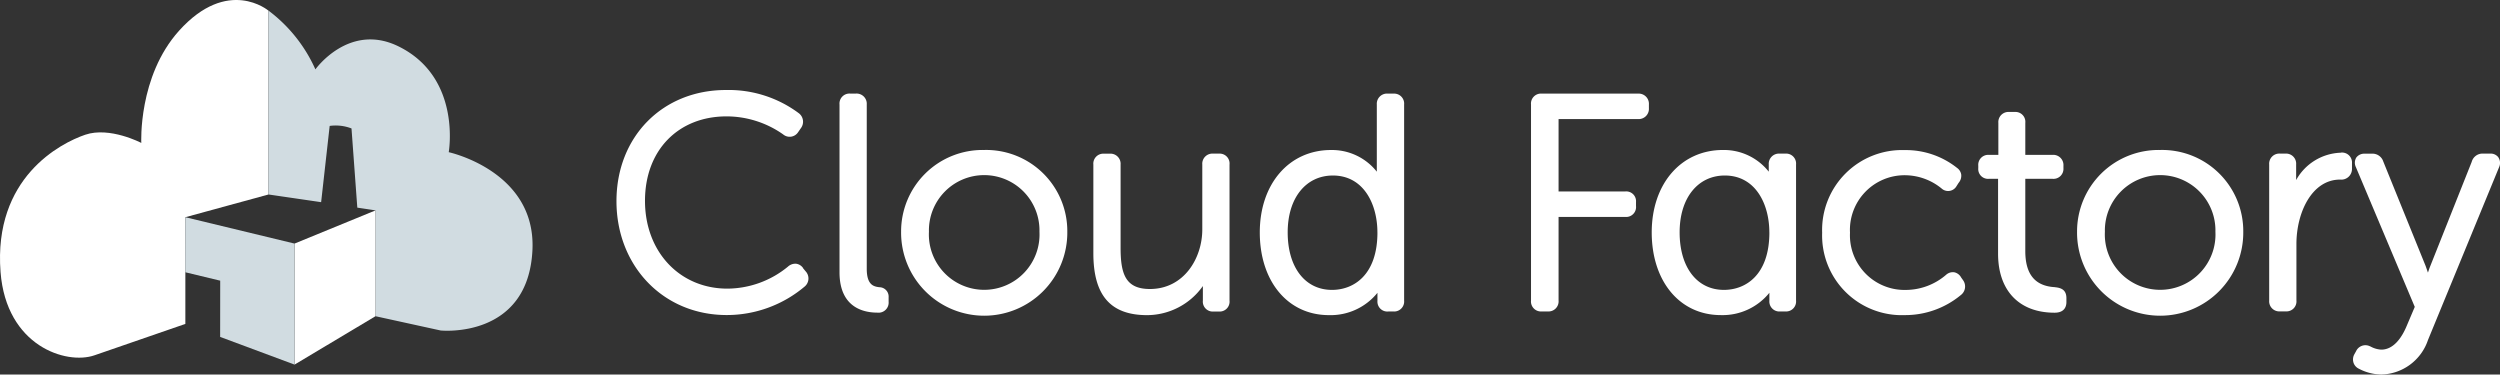
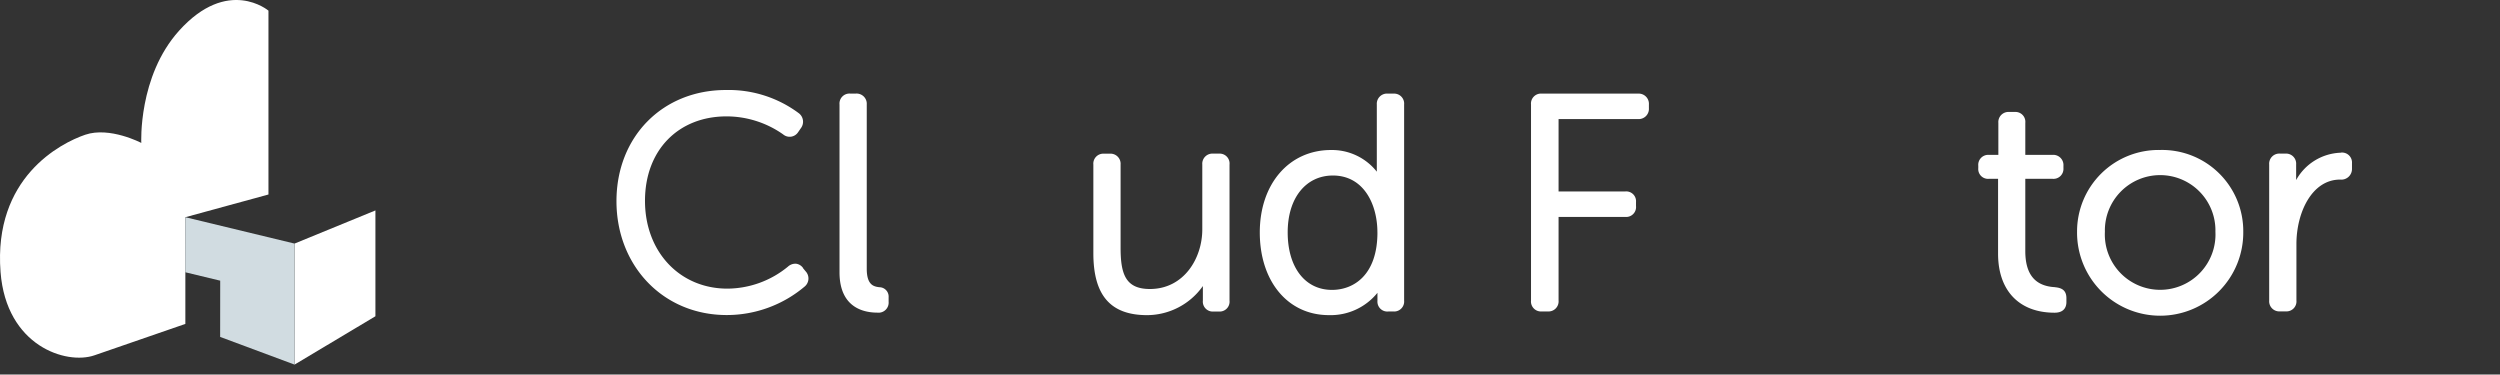
<svg xmlns="http://www.w3.org/2000/svg" width="297.213" height="44.525" viewBox="0 0 297.213 44.525">
  <rect x="0" y="0" width="297.213" height="44.525" fill="#333333" stroke="none" />
  <g transform="translate(-0.002 0.002)">
    <g transform="translate(0.002 -0.003)">
      <path d="M22.038,25.821l9.88-2.7V1.264S27.1-2.811,21.282,3.659C16.408,9.081,16.8,16.99,16.8,16.99s-3.751-1.971-6.67-.973S-.8,21.1.067,32.341c.682,8.807,7.817,11.052,11.16,9.9l10.811-3.734V25.821Z" transform="translate(-0.002 0.003)" fill="#fff" />
-       <path d="M38.38,1.518V23.373l6.262.915,1.015-9.065a5.235,5.235,0,0,1,2.595.3l.69,9.414,2.154.324V37.844l7.759,1.7s10.437,1.064,10.911-9.622c.407-9.339-9.955-11.576-9.955-11.576s1.572-8.94-6.046-12.616C47.927,2.924,43.96,8.5,43.96,8.5A17.8,17.8,0,0,0,38.38,1.51Z" transform="translate(-6.464 -0.252)" fill="#d1dce1" />
      <path d="M51.724,42.662,42.11,48.409V34.022l9.614-3.942Z" transform="translate(-7.092 -5.063)" fill="#fff" />
      <path d="M39.48,34.185,26.5,31.05l-.008,6.545,4.15,1-.008,6.686,8.848,3.293Z" transform="translate(-4.462 -5.226)" fill="#d1dce1" />
    </g>
    <g transform="translate(73.291 10.694)">
      <path d="M231.586,13.38H220.134a1.188,1.188,0,0,0-1.264,1.3v23.3a1.188,1.188,0,0,0,1.264,1.3h.748a1.2,1.2,0,0,0,1.264-1.3V28.042h7.942a1.177,1.177,0,0,0,1.264-1.3v-.466a1.163,1.163,0,0,0-1.264-1.264h-7.942V16.407h9.439a1.214,1.214,0,0,0,1.3-1.3v-.424a1.214,1.214,0,0,0-1.3-1.3Z" transform="translate(-110.144 -12.948)" fill="#fff" />
      <path d="M195.984,13.38h-.674a1.214,1.214,0,0,0-1.3,1.3v7.984a6.8,6.8,0,0,0-5.439-2.578c-4.99,0-8.474,4.025-8.474,9.8s3.3,9.83,8.225,9.83a7.152,7.152,0,0,0,5.763-2.653v.956a1.177,1.177,0,0,0,1.3,1.264h.607a1.188,1.188,0,0,0,1.264-1.3v-23.3a1.188,1.188,0,0,0-1.264-1.3Zm-1.9,16.5c0,5.04-2.794,6.836-5.406,6.836-3.2,0-5.264-2.686-5.264-6.836s2.212-6.761,5.372-6.761C192.441,23.118,194.08,26.52,194.08,29.879Z" transform="translate(-103.616 -12.948)" fill="#fff" />
      <path d="M171.238,21.96h-.682a1.205,1.205,0,0,0-1.3,1.3v7.709c0,3.435-2.187,7.085-6.229,7.085-2.911,0-3.484-1.8-3.484-4.907v-9.88a1.205,1.205,0,0,0-1.3-1.3h-.674a1.188,1.188,0,0,0-1.264,1.3V33.794c0,5.023,2.037,7.368,6.4,7.368a8.154,8.154,0,0,0,6.62-3.46v1.73a1.177,1.177,0,0,0,1.264,1.3h.64a1.177,1.177,0,0,0,1.264-1.3V23.257A1.177,1.177,0,0,0,171.238,21.96Z" transform="translate(-99.61 -14.392)" fill="#fff" />
-       <path d="M138.683,21.44a9.687,9.687,0,0,0-9.863,9.722,9.88,9.88,0,1,0,19.759,0,9.649,9.649,0,0,0-9.9-9.722Zm6.586,9.722a6.578,6.578,0,1,1-13.14,0,6.572,6.572,0,1,1,13.14,0Z" transform="translate(-94.981 -14.305)" fill="#fff" />
      <path d="M124.76,36.4c-.632-.083-1.505-.208-1.505-2.2V14.677a1.214,1.214,0,0,0-1.3-1.3h-.674a1.188,1.188,0,0,0-1.264,1.3V34.62c0,4.175,2.828,4.8,4.507,4.8a1.2,1.2,0,0,0,1.331-1.3v-.532a1.113,1.113,0,0,0-1.1-1.189Z" transform="translate(-93.5 -12.948)" fill="#fff" />
      <path d="M110.318,34.033a1.2,1.2,0,0,0-.832-.516,1.306,1.306,0,0,0-.965.341,11.434,11.434,0,0,1-7.2,2.62c-5.68,0-9.8-4.391-9.8-10.437S95.507,16,101.211,16a11.709,11.709,0,0,1,6.728,2.137,1.2,1.2,0,0,0,1.78-.249l.333-.482a1.27,1.27,0,0,0-.241-1.78,13.947,13.947,0,0,0-8.674-2.761c-7.535,0-13.007,5.555-13.007,13.214s5.514,13.539,13.106,13.539a14.359,14.359,0,0,0,9.281-3.4,1.246,1.246,0,0,0,.1-1.8l-.316-.383Z" transform="translate(-88.13 -12.86)" fill="#fff" />
-       <path d="M353.661,22.4a1.149,1.149,0,0,0-1.006-.441h-.782a1.326,1.326,0,0,0-1.38.973L345.57,35.316c-.108.266-.2.541-.283.79-.083-.258-.183-.524-.274-.79l-5.031-12.408a1.345,1.345,0,0,0-1.381-.94h-.823a1.181,1.181,0,0,0-1.015.466,1.2,1.2,0,0,0-.042,1.131l7,16.616-1.006,2.37c-.532,1.239-1.489,2.711-2.977,2.711a2.964,2.964,0,0,1-1.264-.366l-.175-.075a1.224,1.224,0,0,0-1.555.624l-.225.407a1.266,1.266,0,0,0-.075.981,1.207,1.207,0,0,0,.649.707,5.9,5.9,0,0,0,2.645.682,6.011,6.011,0,0,0,5.555-4.108l8.466-20.574a1.18,1.18,0,0,0-.1-1.131Z" transform="translate(-129.93 -14.392)" fill="#fff" />
      <path d="M332.908,21.828A6.3,6.3,0,0,0,327.6,25.08V23.234a1.2,1.2,0,0,0-1.264-1.3h-.64a1.206,1.206,0,0,0-1.3,1.3V39.392a1.206,1.206,0,0,0,1.3,1.3h.674a1.188,1.188,0,0,0,1.264-1.3V32.681c0-3.709,1.821-7.659,5.2-7.659a1.267,1.267,0,0,0,1.405-1.3v-.64a1.183,1.183,0,0,0-1.331-1.264Z" transform="translate(-127.912 -14.369)" fill="#fff" />
      <path d="M291.933,36.834c-2.378-.125-3.534-1.53-3.534-4.3V23.952h3.235a1.188,1.188,0,0,0,1.3-1.264v-.283a1.214,1.214,0,0,0-1.3-1.3H288.4v-3.8a1.177,1.177,0,0,0-1.264-1.3h-.64a1.205,1.205,0,0,0-1.3,1.3v3.8h-1.123a1.188,1.188,0,0,0-1.264,1.3v.283a1.163,1.163,0,0,0,1.264,1.264h1.089v8.907c0,4.391,2.512,7.011,6.72,7.011,1.222,0,1.405-.79,1.405-1.264v-.466c0-1.023-.674-1.231-1.347-1.3Z" transform="translate(-120.91 -13.39)" fill="#fff" />
-       <path d="M277.006,36.586a1.217,1.217,0,0,0-.815-.607,1.2,1.2,0,0,0-.965.3,7.379,7.379,0,0,1-4.807,1.8,6.494,6.494,0,0,1-6.62-6.8,6.5,6.5,0,0,1,6.586-6.836,6.932,6.932,0,0,1,4.308,1.58,1.153,1.153,0,0,0,1.78-.3l.233-.366a1.3,1.3,0,0,0,.316-1,1.191,1.191,0,0,0-.491-.782,9.775,9.775,0,0,0-6.212-2.121,9.506,9.506,0,0,0-9.83,9.83,9.473,9.473,0,0,0,9.83,9.788,10.376,10.376,0,0,0,6.661-2.387,1.278,1.278,0,0,0,.274-1.746l-.241-.341Z" transform="translate(-117.151 -14.306)" fill="#fff" />
      <path d="M306.793,21.44a9.687,9.687,0,0,0-9.863,9.722,9.88,9.88,0,1,0,19.759,0,9.649,9.649,0,0,0-9.9-9.722Zm6.586,9.722a6.578,6.578,0,1,1-13.14,0,6.572,6.572,0,1,1,13.14,0Z" transform="translate(-123.287 -14.305)" fill="#fff" />
-       <path d="M252.014,21.872h-.674a1.214,1.214,0,0,0-1.3,1.3v.848A6.8,6.8,0,0,0,244.6,21.44c-4.99,0-8.474,4.025-8.474,9.8s3.3,9.83,8.225,9.83a7.152,7.152,0,0,0,5.763-2.653v.956a1.188,1.188,0,0,0,1.3,1.264h.607a1.188,1.188,0,0,0,1.264-1.3V23.17a1.188,1.188,0,0,0-1.264-1.3Zm-1.9,9.364c0,5.04-2.794,6.836-5.406,6.836-3.2,0-5.264-2.686-5.264-6.836s2.212-6.761,5.372-6.761C248.471,24.475,250.11,27.877,250.11,31.237Z" transform="translate(-113.05 -14.305)" fill="#fff" />
    </g>
  </g>
</svg>